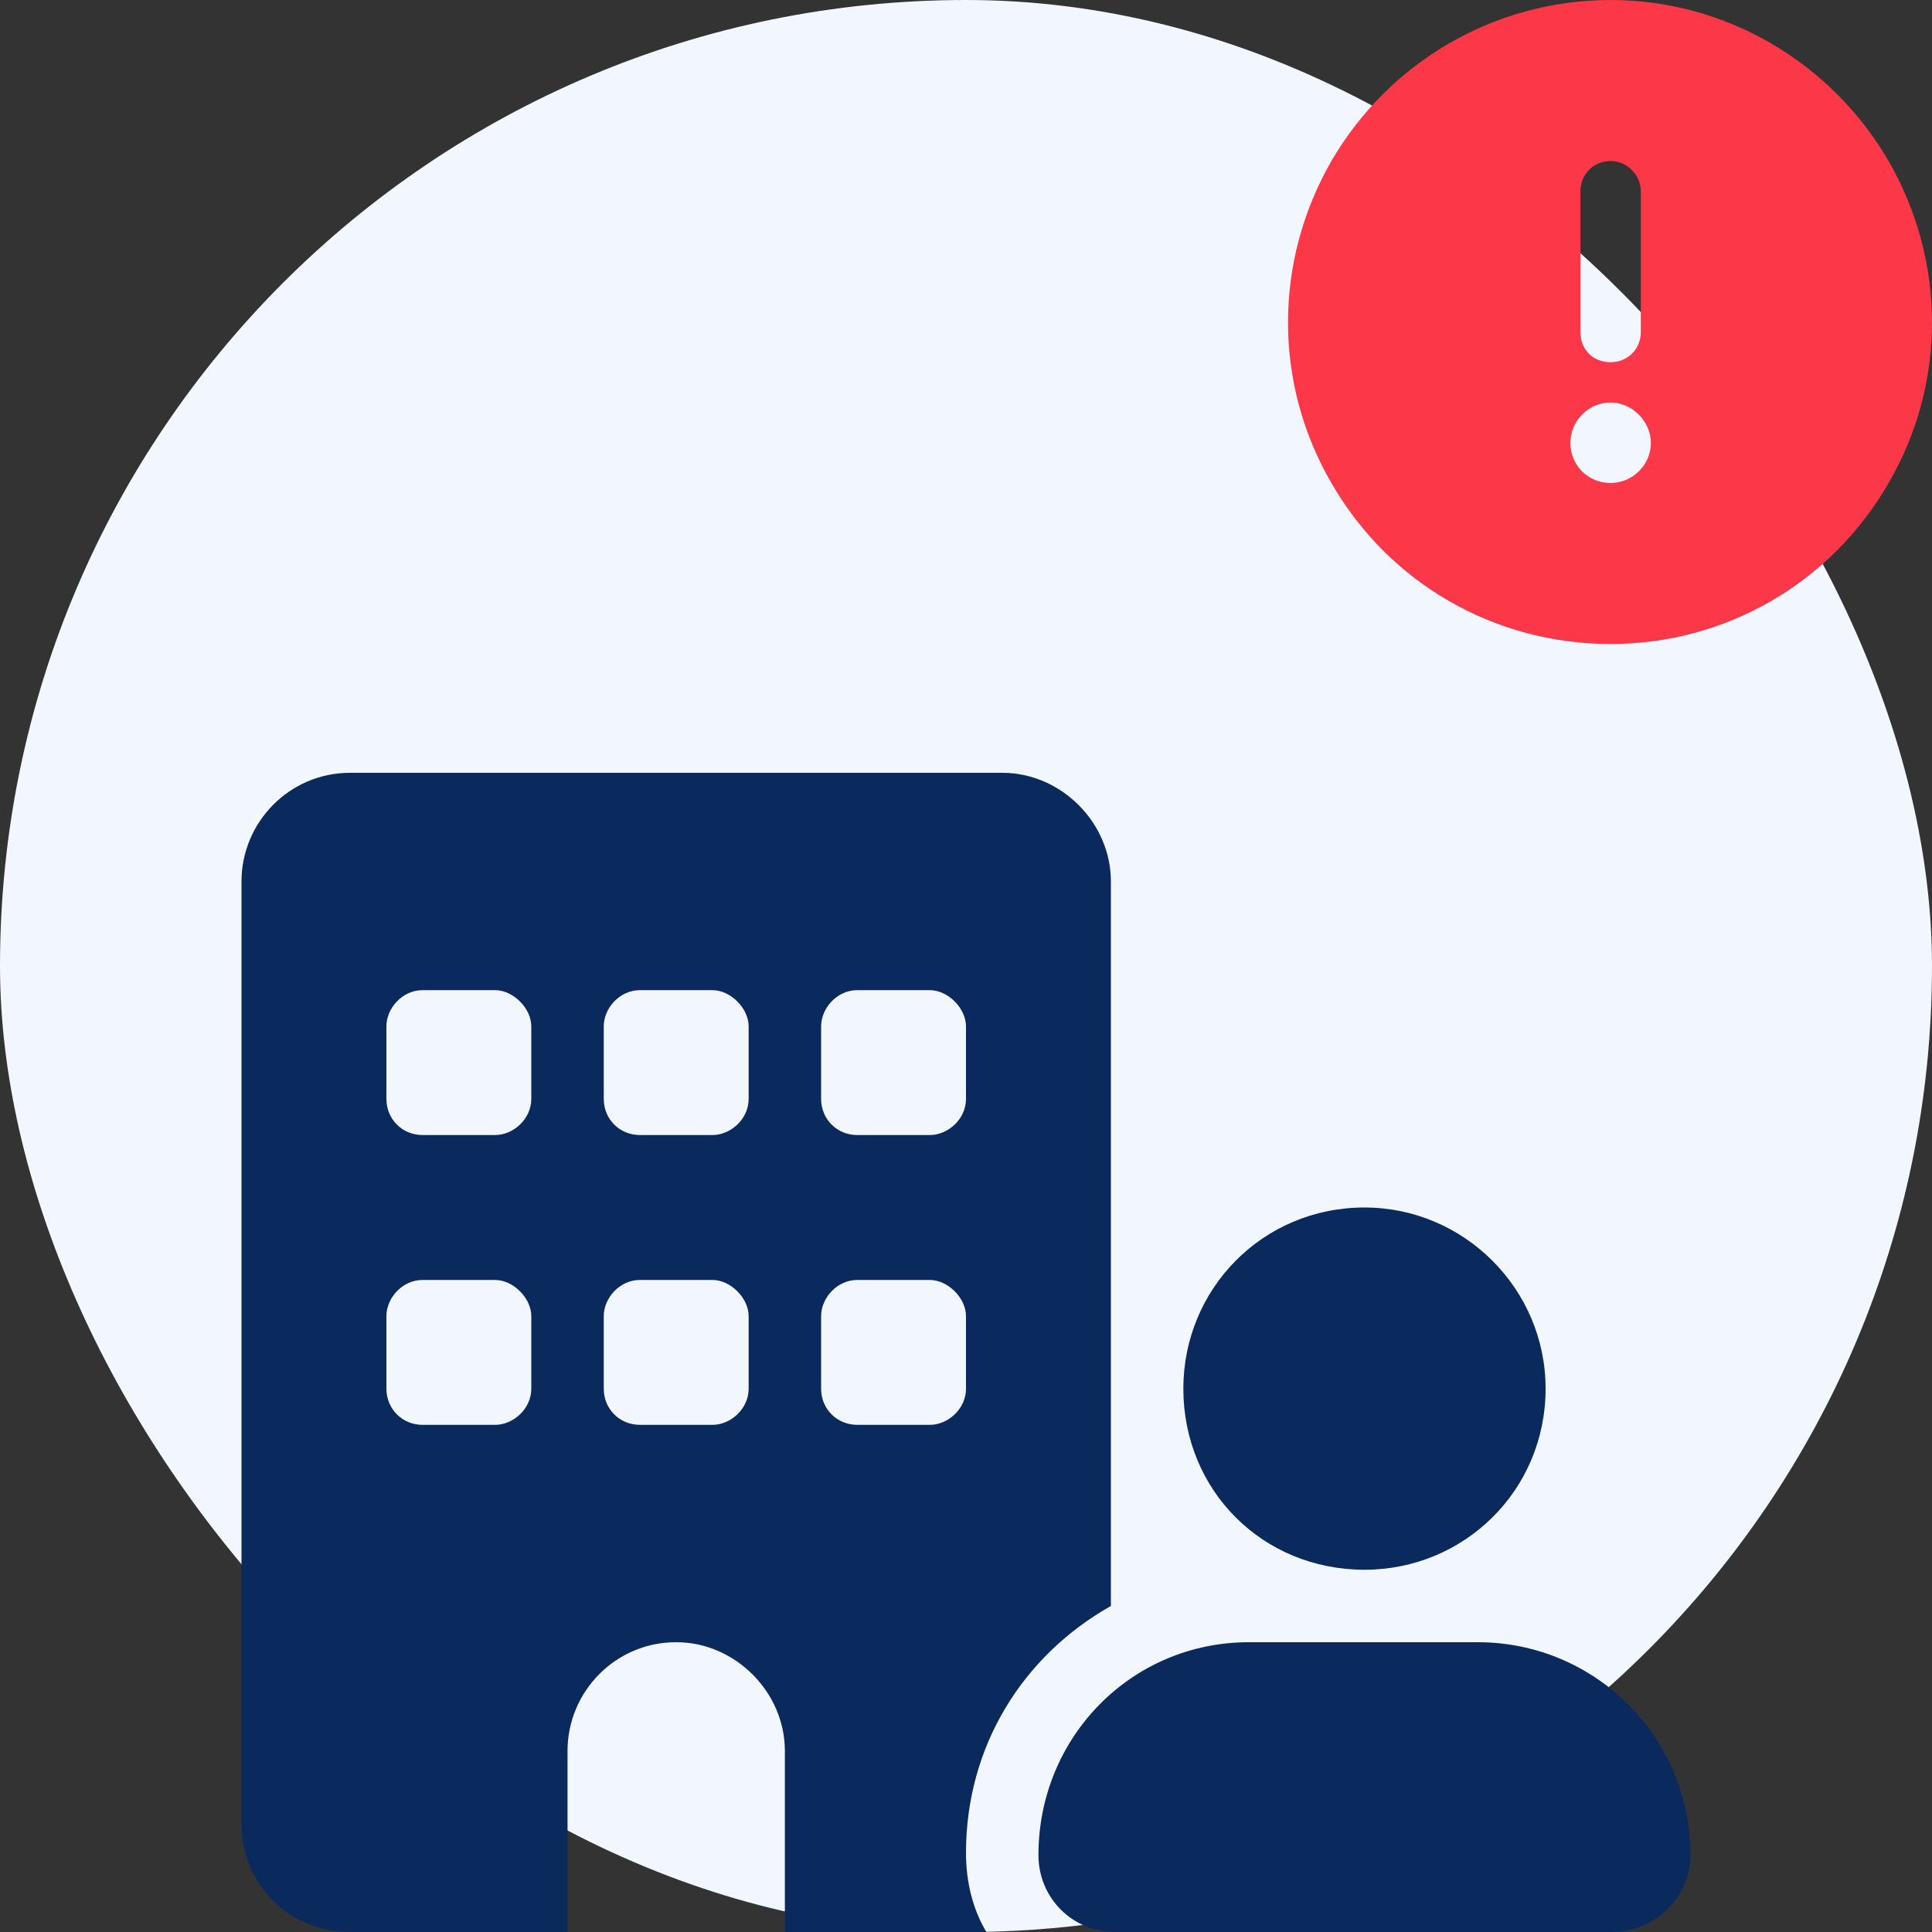
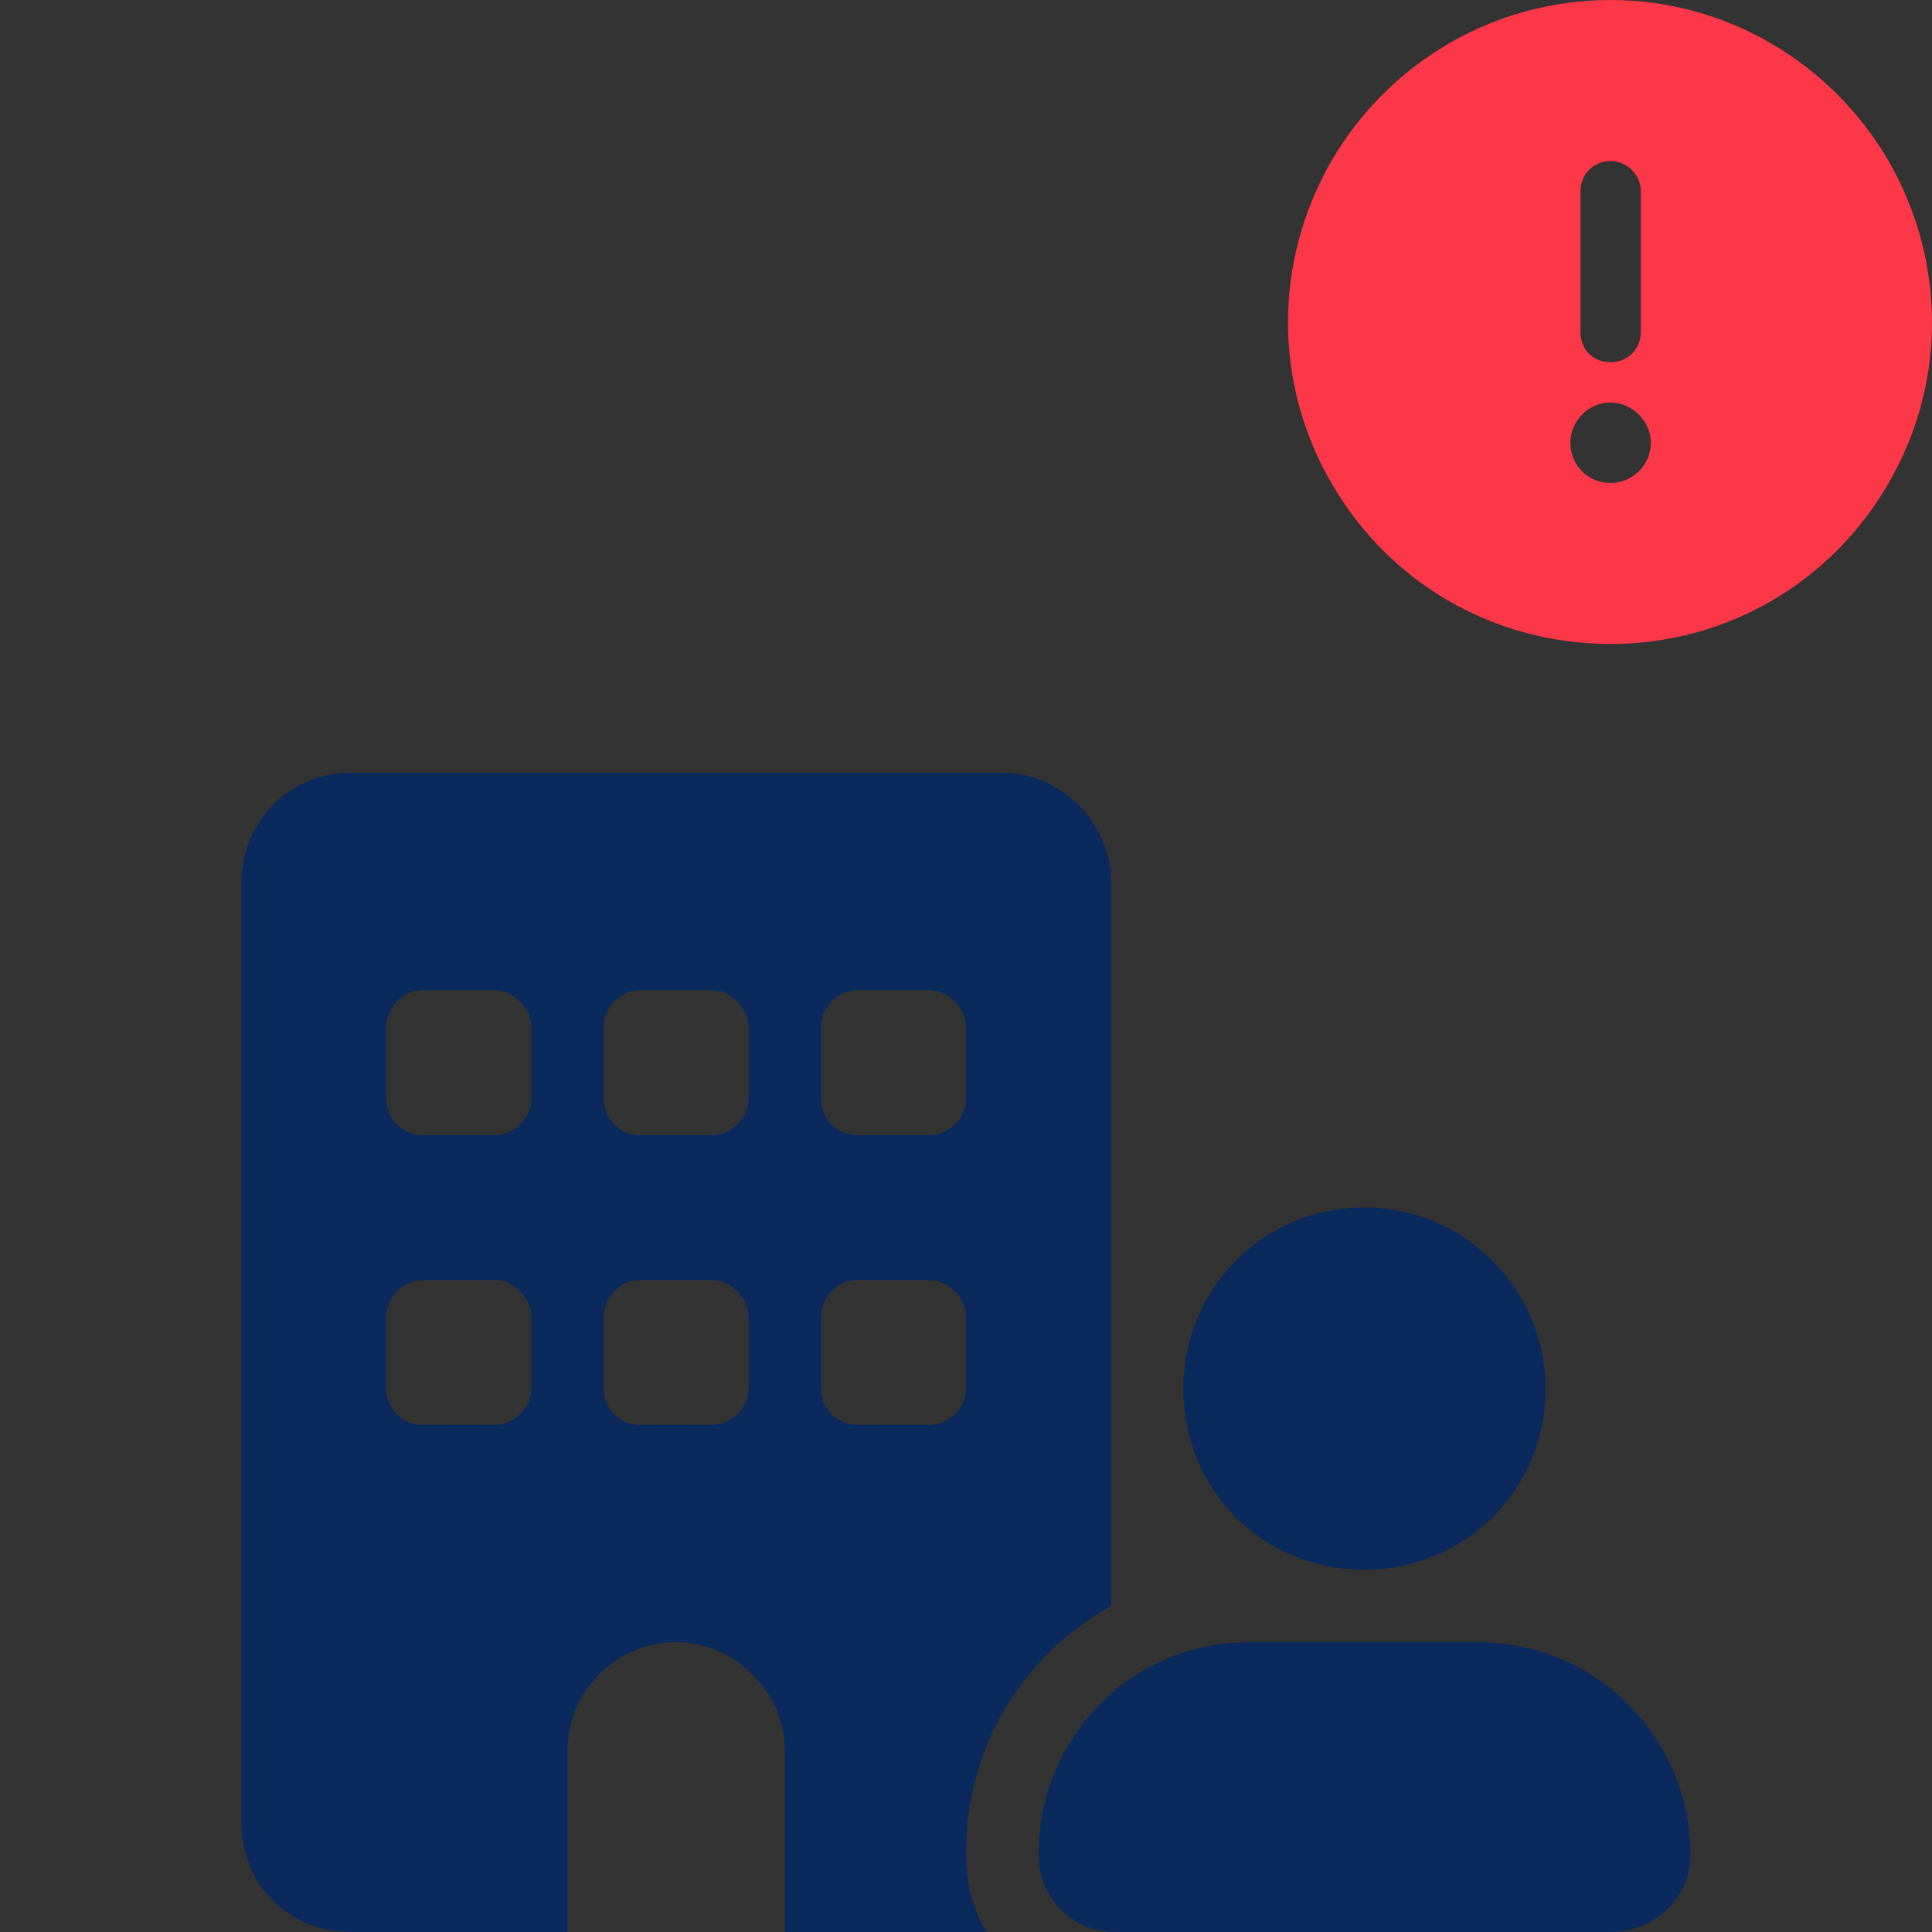
<svg xmlns="http://www.w3.org/2000/svg" fill="none" height="100%" overflow="visible" preserveAspectRatio="none" style="display: block;" viewBox="0 0 60 60" width="100%">
  <rect x="0" y="0" width="60" height="60" fill="#333333" stroke="none" />
  <g id="Frame 2147236717">
-     <rect fill="#F1F6FF" height="60" rx="30" width="60" />
    <path d="M10.875 24H31.125C32.953 24 34.5 25.547 34.5 27.375V49.875C31.758 51.422 30 54.234 30 57.539C30 58.453 30.211 59.297 30.633 60H24.375V54.375C24.375 52.547 22.828 51 21 51C19.102 51 17.625 52.547 17.625 54.375V60H10.875C8.977 60 7.5 58.523 7.5 56.625V27.375C7.5 25.547 8.977 24 10.875 24ZM12 40.875V43.125C12 43.758 12.492 44.25 13.125 44.25H15.375C15.938 44.25 16.5 43.758 16.5 43.125V40.875C16.5 40.312 15.938 39.75 15.375 39.75H13.125C12.492 39.75 12 40.312 12 40.875ZM19.875 39.75C19.242 39.75 18.75 40.312 18.75 40.875V43.125C18.75 43.758 19.242 44.25 19.875 44.25H22.125C22.688 44.25 23.25 43.758 23.25 43.125V40.875C23.25 40.312 22.688 39.75 22.125 39.75H19.875ZM25.5 40.875V43.125C25.5 43.758 25.992 44.25 26.625 44.25H28.875C29.438 44.25 30 43.758 30 43.125V40.875C30 40.312 29.438 39.75 28.875 39.75H26.625C25.992 39.75 25.5 40.312 25.5 40.875ZM13.125 30.75C12.492 30.75 12 31.312 12 31.875V34.125C12 34.758 12.492 35.25 13.125 35.25H15.375C15.938 35.25 16.5 34.758 16.5 34.125V31.875C16.5 31.312 15.938 30.75 15.375 30.75H13.125ZM18.75 31.875V34.125C18.75 34.758 19.242 35.25 19.875 35.25H22.125C22.688 35.25 23.25 34.758 23.25 34.125V31.875C23.25 31.312 22.688 30.75 22.125 30.75H19.875C19.242 30.75 18.75 31.312 18.75 31.875ZM26.625 30.75C25.992 30.75 25.5 31.312 25.5 31.875V34.125C25.5 34.758 25.992 35.25 26.625 35.25H28.875C29.438 35.25 30 34.758 30 34.125V31.875C30 31.312 29.438 30.75 28.875 30.75H26.625ZM48 43.125C48 46.289 45.469 48.75 42.375 48.75C39.211 48.75 36.75 46.289 36.75 43.125C36.75 40.031 39.211 37.5 42.375 37.5C45.469 37.5 48 40.031 48 43.125ZM32.25 57.609C32.25 53.953 35.133 51 38.789 51H45.891C49.547 51 52.5 53.953 52.5 57.609C52.5 58.945 51.375 60 50.039 60H34.641C33.305 60 32.25 58.945 32.25 57.609Z" fill="#0A2A5E" id="building-user" />
    <path d="M50.02 20C46.426 20 43.145 18.125 41.348 15C39.551 11.914 39.551 8.125 41.348 5C43.145 1.914 46.426 0 50.02 0C53.574 0 56.855 1.914 58.652 5C60.449 8.125 60.449 11.914 58.652 15C56.855 18.125 53.574 20 50.02 20ZM50.02 5C49.473 5 49.082 5.43 49.082 5.938V10.312C49.082 10.859 49.473 11.25 50.02 11.25C50.527 11.25 50.957 10.859 50.957 10.312V5.938C50.957 5.43 50.527 5 50.02 5ZM48.77 13.75C48.77 14.453 49.316 15 50.02 15C50.684 15 51.27 14.453 51.27 13.75C51.27 13.086 50.684 12.5 50.02 12.5C49.316 12.5 48.77 13.086 48.77 13.75Z" fill="#FB3748" id="circle-exclamation" />
  </g>
</svg>